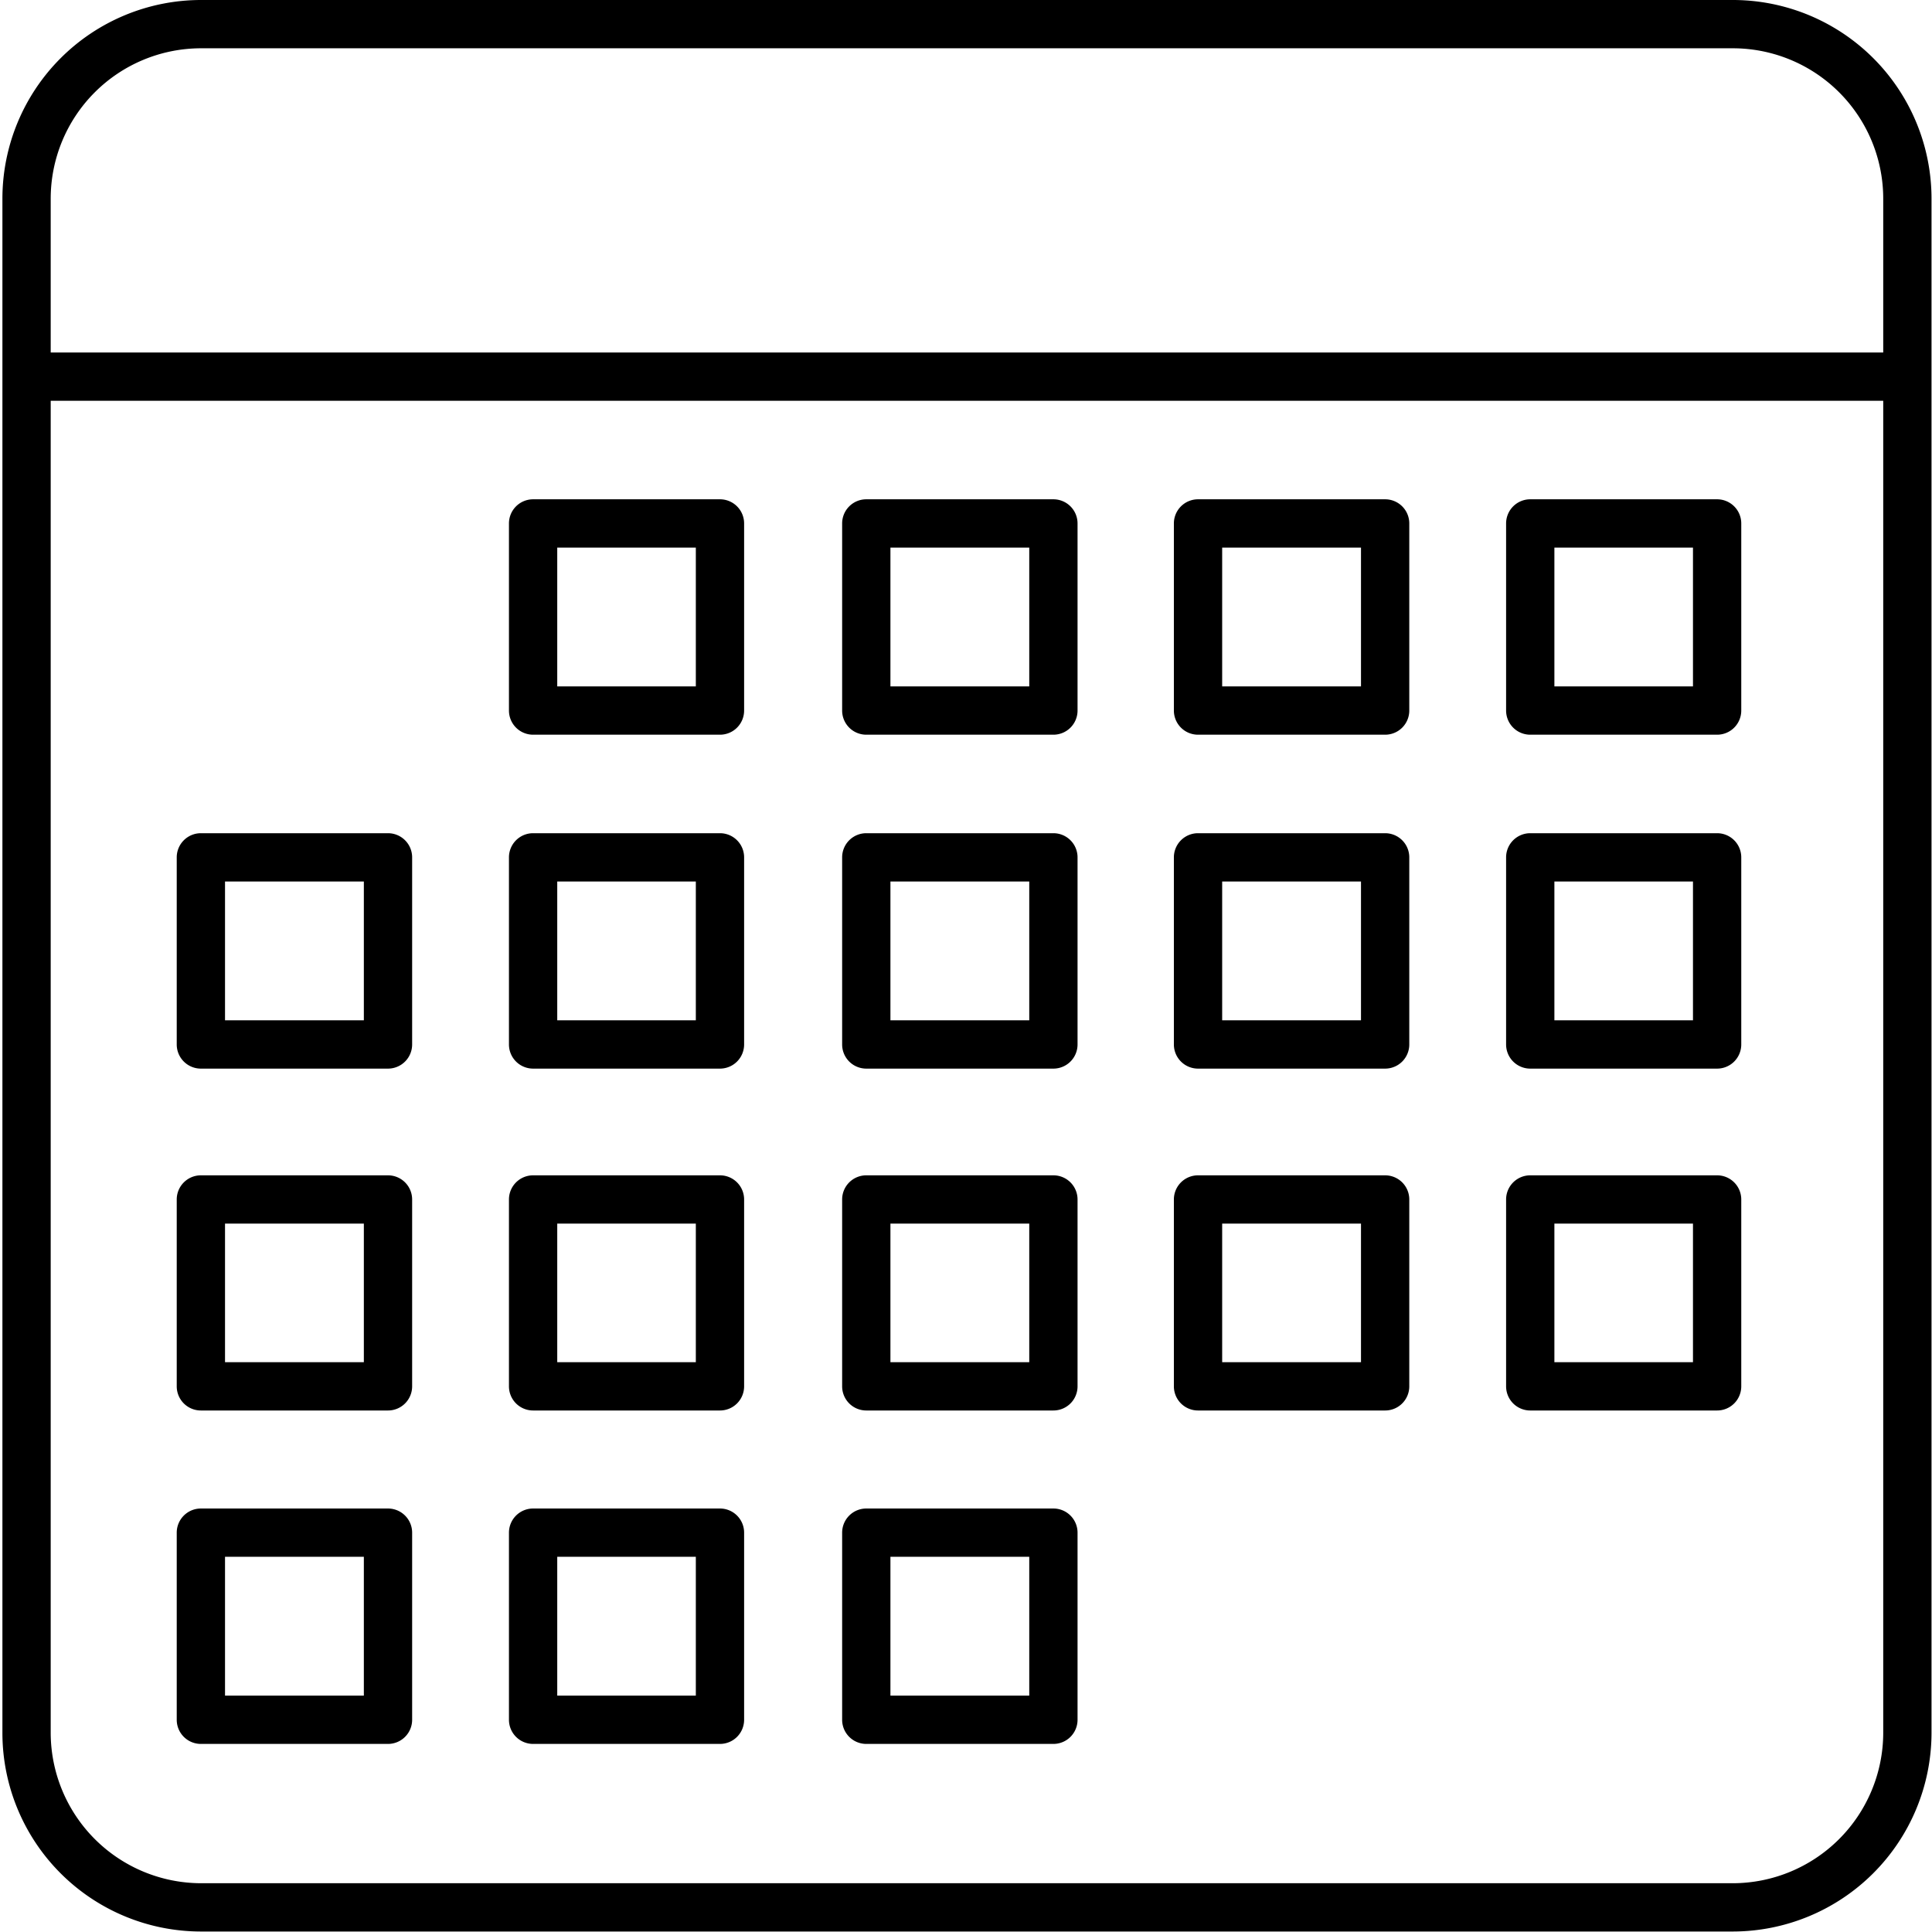
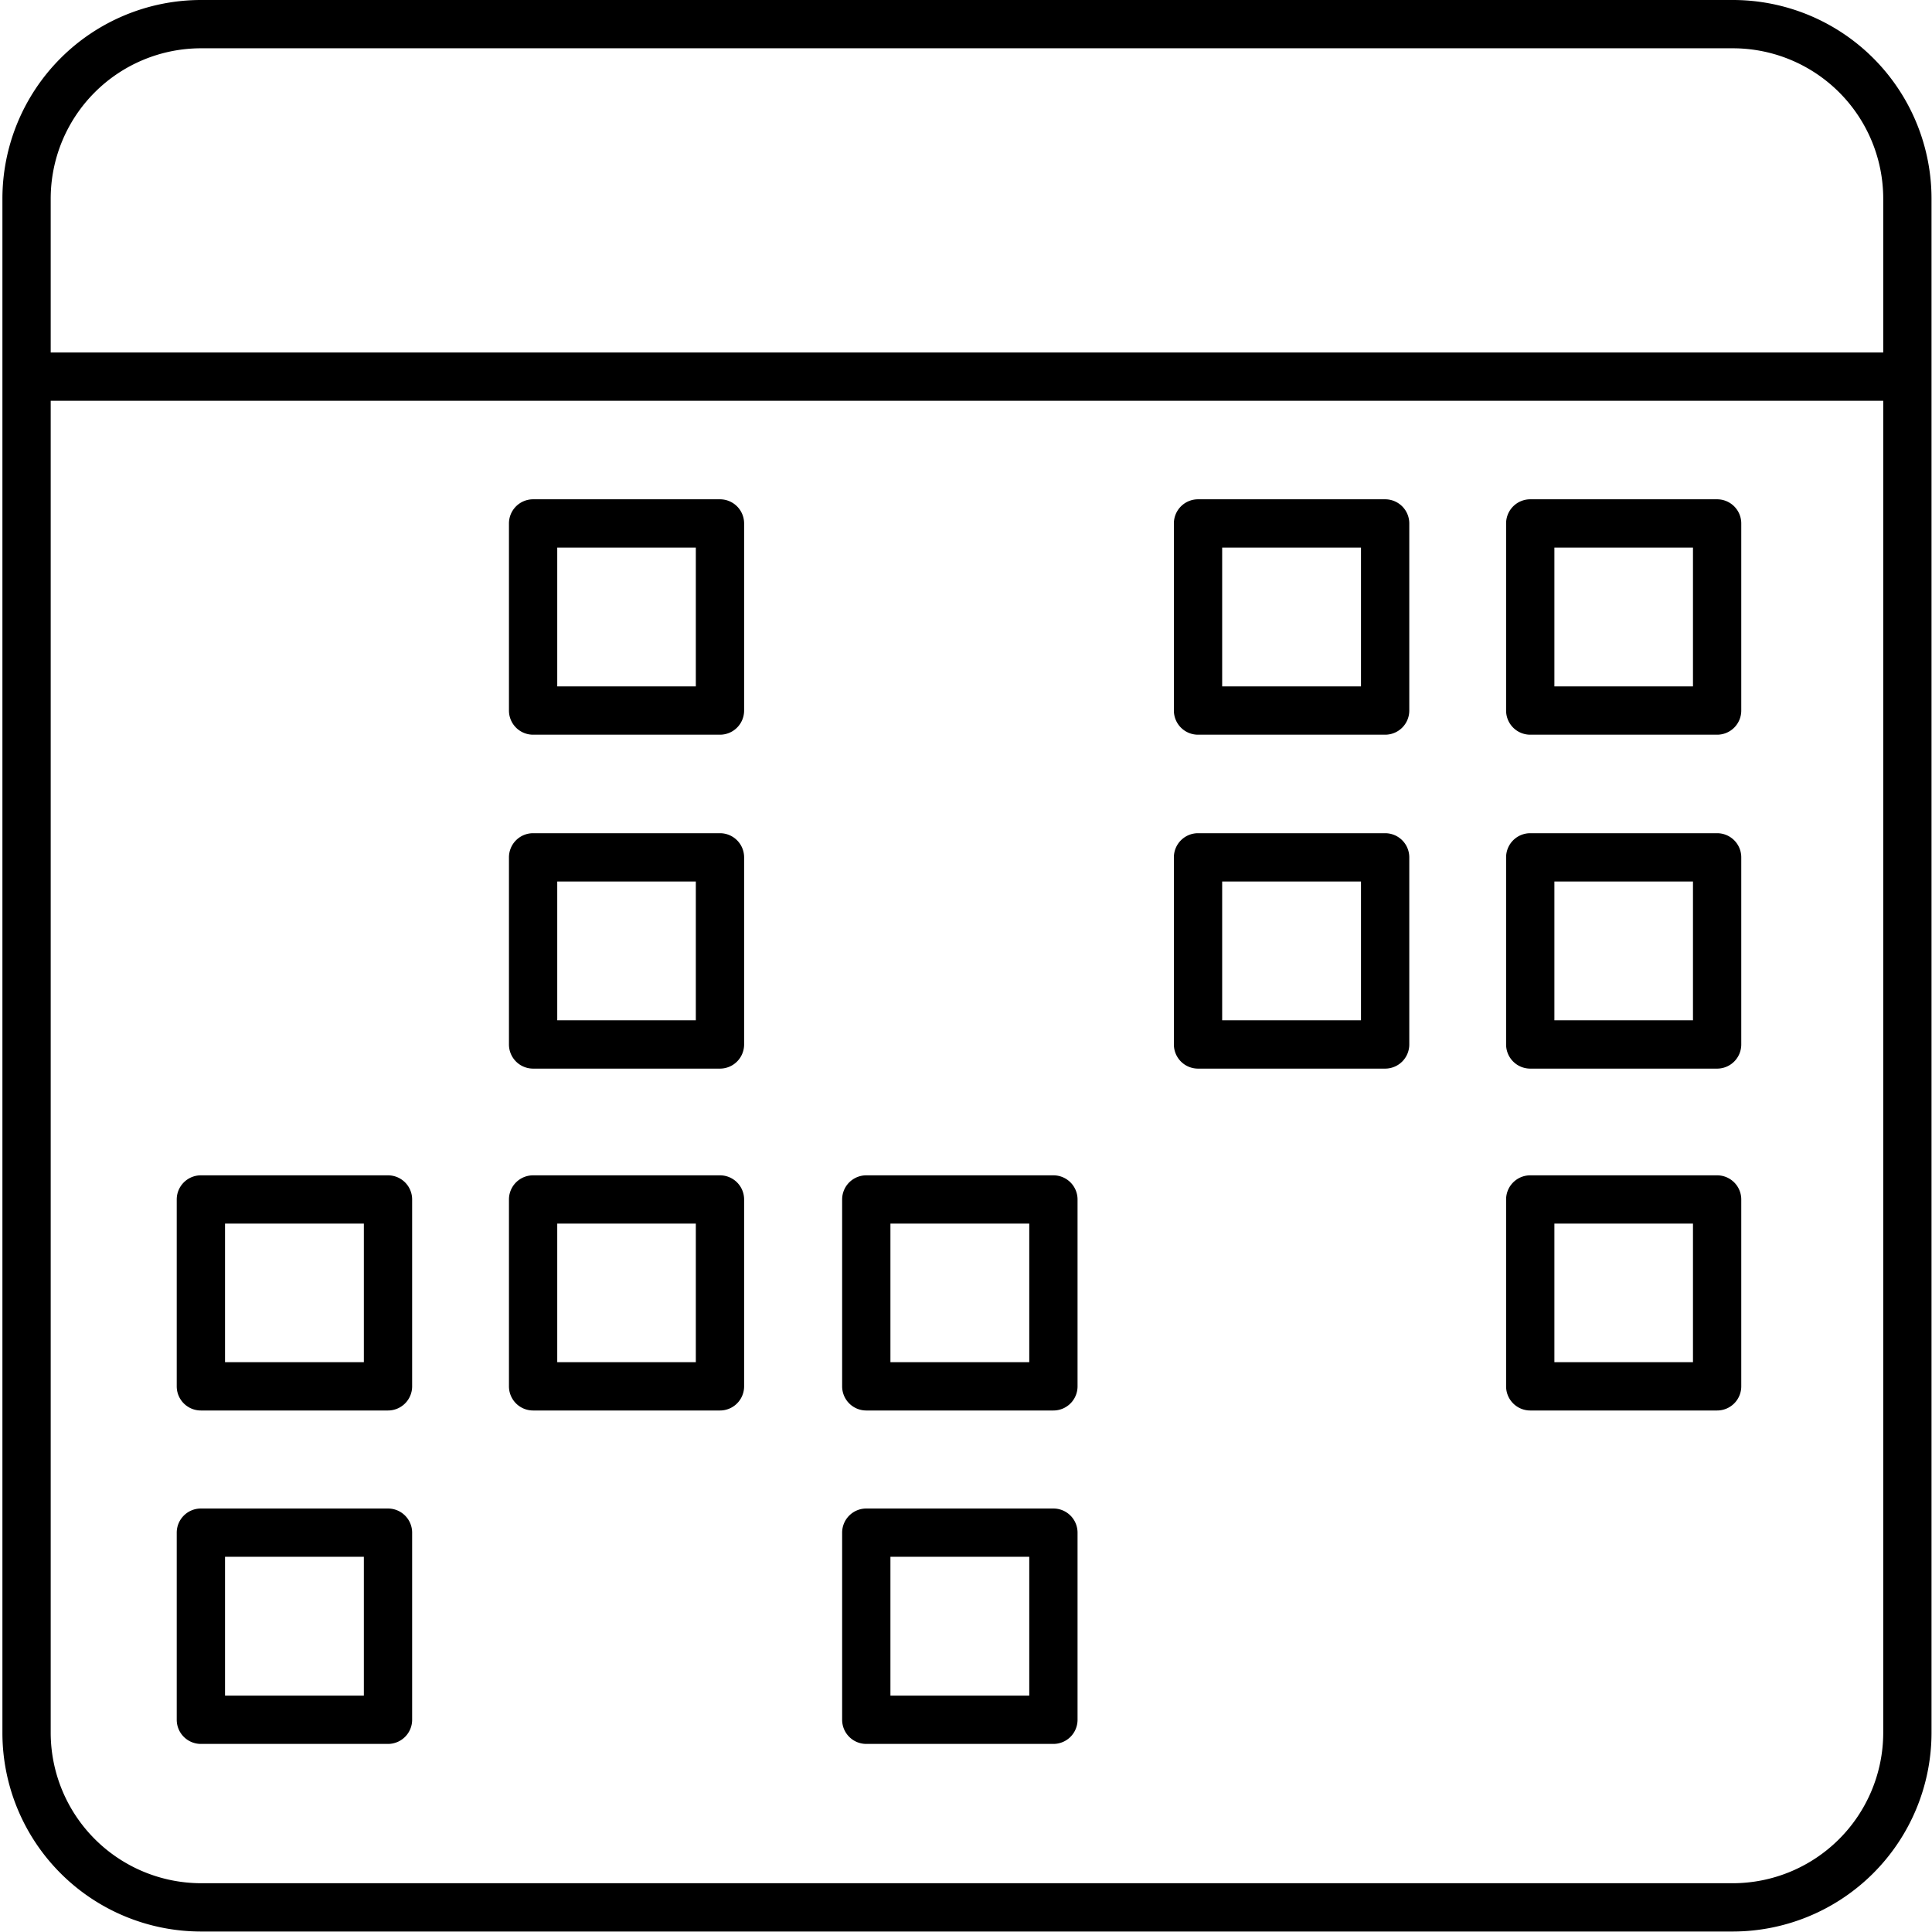
<svg xmlns="http://www.w3.org/2000/svg" id="Layer_1" data-name="Layer 1" viewBox="0 0 80.02 80.02">
  <path d="M71.77,0H8.32A8.23,8.23,0,0,0,.1,8.23V71.79A8.23,8.23,0,0,0,8.32,80H71.77A8.24,8.24,0,0,0,80,71.79V8.23A8.23,8.23,0,0,0,71.77,0ZM8.32,2H71.77A6.23,6.23,0,0,1,78,8.23V14.6H2.1V8.23A6.23,6.23,0,0,1,8.32,2ZM71.77,78H8.32A6.24,6.24,0,0,1,2.1,71.79V16.6H78V71.79A6.24,6.24,0,0,1,71.77,78Z" />
  <path d="M16.07,48.68H8.32a1,1,0,0,0-1,1v7.74a1,1,0,0,0,1,1h7.75a1,1,0,0,0,1-1V49.68A1,1,0,0,0,16.07,48.68Zm-1,7.74H9.32V50.68h5.75Z" />
  <path d="M29.82,48.68H22.08a1,1,0,0,0-1,1v7.74a1,1,0,0,0,1,1h7.74a1,1,0,0,0,1-1V49.68A1,1,0,0,0,29.82,48.68Zm-1,7.74H23.08V50.68h5.74Z" />
  <path d="M43.63,48.68H35.88a1,1,0,0,0-1,1v7.74a1,1,0,0,0,1,1h7.75a1,1,0,0,0,1-1V49.68A1,1,0,0,0,43.63,48.68Zm-1,7.74H36.88V50.68h5.75Z" />
  <path d="M16.07,62.48H8.32a1,1,0,0,0-1,1v7.75a1,1,0,0,0,1,1h7.75a1,1,0,0,0,1-1V63.48A1,1,0,0,0,16.07,62.48Zm-1,7.75H9.32V64.48h5.75Z" />
-   <path d="M29.82,62.48H22.08a1,1,0,0,0-1,1v7.75a1,1,0,0,0,1,1h7.74a1,1,0,0,0,1-1V63.48A1,1,0,0,0,29.82,62.48Zm-1,7.75H23.08V64.48h5.74Z" />
-   <path d="M57.37,48.68H49.62a1,1,0,0,0-1,1v7.74a1,1,0,0,0,1,1h7.75a1,1,0,0,0,1-1V49.68A1,1,0,0,0,57.37,48.68Zm-1,7.74H50.62V50.68h5.75Z" />
  <path d="M71.12,48.68H63.38a1,1,0,0,0-1,1v7.74a1,1,0,0,0,1,1h7.74a1,1,0,0,0,1-1V49.68A1,1,0,0,0,71.12,48.68Zm-1,7.74H64.38V50.68h5.74Z" />
  <path d="M29.82,34.51H22.08a1,1,0,0,0-1,1v7.75a1,1,0,0,0,1,1h7.74a1,1,0,0,0,1-1V35.51A1,1,0,0,0,29.82,34.51Zm-1,7.75H23.08V36.51h5.74Z" />
-   <path d="M16.07,34.51H8.32a1,1,0,0,0-1,1v7.75a1,1,0,0,0,1,1h7.75a1,1,0,0,0,1-1V35.51A1,1,0,0,0,16.07,34.51Zm-1,7.75H9.32V36.51h5.75Z" />
-   <path d="M43.63,34.51H35.88a1,1,0,0,0-1,1v7.75a1,1,0,0,0,1,1h7.75a1,1,0,0,0,1-1V35.51A1,1,0,0,0,43.63,34.51Zm-1,7.75H36.88V36.51h5.75Z" />
  <path d="M57.37,34.51H49.62a1,1,0,0,0-1,1v7.75a1,1,0,0,0,1,1h7.75a1,1,0,0,0,1-1V35.51A1,1,0,0,0,57.37,34.51Zm-1,7.75H50.62V36.51h5.75Z" />
  <path d="M71.12,34.51H63.38a1,1,0,0,0-1,1v7.75a1,1,0,0,0,1,1h7.74a1,1,0,0,0,1-1V35.51A1,1,0,0,0,71.12,34.51Zm-1,7.75H64.38V36.51h5.74Z" />
  <path d="M29.82,20.68H22.08a1,1,0,0,0-1,1v7.75a1,1,0,0,0,1,1h7.74a1,1,0,0,0,1-1V21.68A1,1,0,0,0,29.82,20.68Zm-1,7.75H23.08V22.68h5.74Z" />
-   <path d="M43.63,20.68H35.88a1,1,0,0,0-1,1v7.75a1,1,0,0,0,1,1h7.75a1,1,0,0,0,1-1V21.68A1,1,0,0,0,43.63,20.68Zm-1,7.75H36.88V22.68h5.75Z" />
  <path d="M57.37,20.68H49.62a1,1,0,0,0-1,1v7.75a1,1,0,0,0,1,1h7.75a1,1,0,0,0,1-1V21.68A1,1,0,0,0,57.37,20.68Zm-1,7.75H50.62V22.68h5.75Z" />
  <path d="M71.12,20.68H63.38a1,1,0,0,0-1,1v7.75a1,1,0,0,0,1,1h7.74a1,1,0,0,0,1-1V21.68A1,1,0,0,0,71.12,20.68Zm-1,7.75H64.38V22.68h5.74Z" />
  <path d="M43.63,62.48H35.88a1,1,0,0,0-1,1v7.75a1,1,0,0,0,1,1h7.75a1,1,0,0,0,1-1V63.48A1,1,0,0,0,43.63,62.48Zm-1,7.75H36.88V64.48h5.75Z" />
</svg>